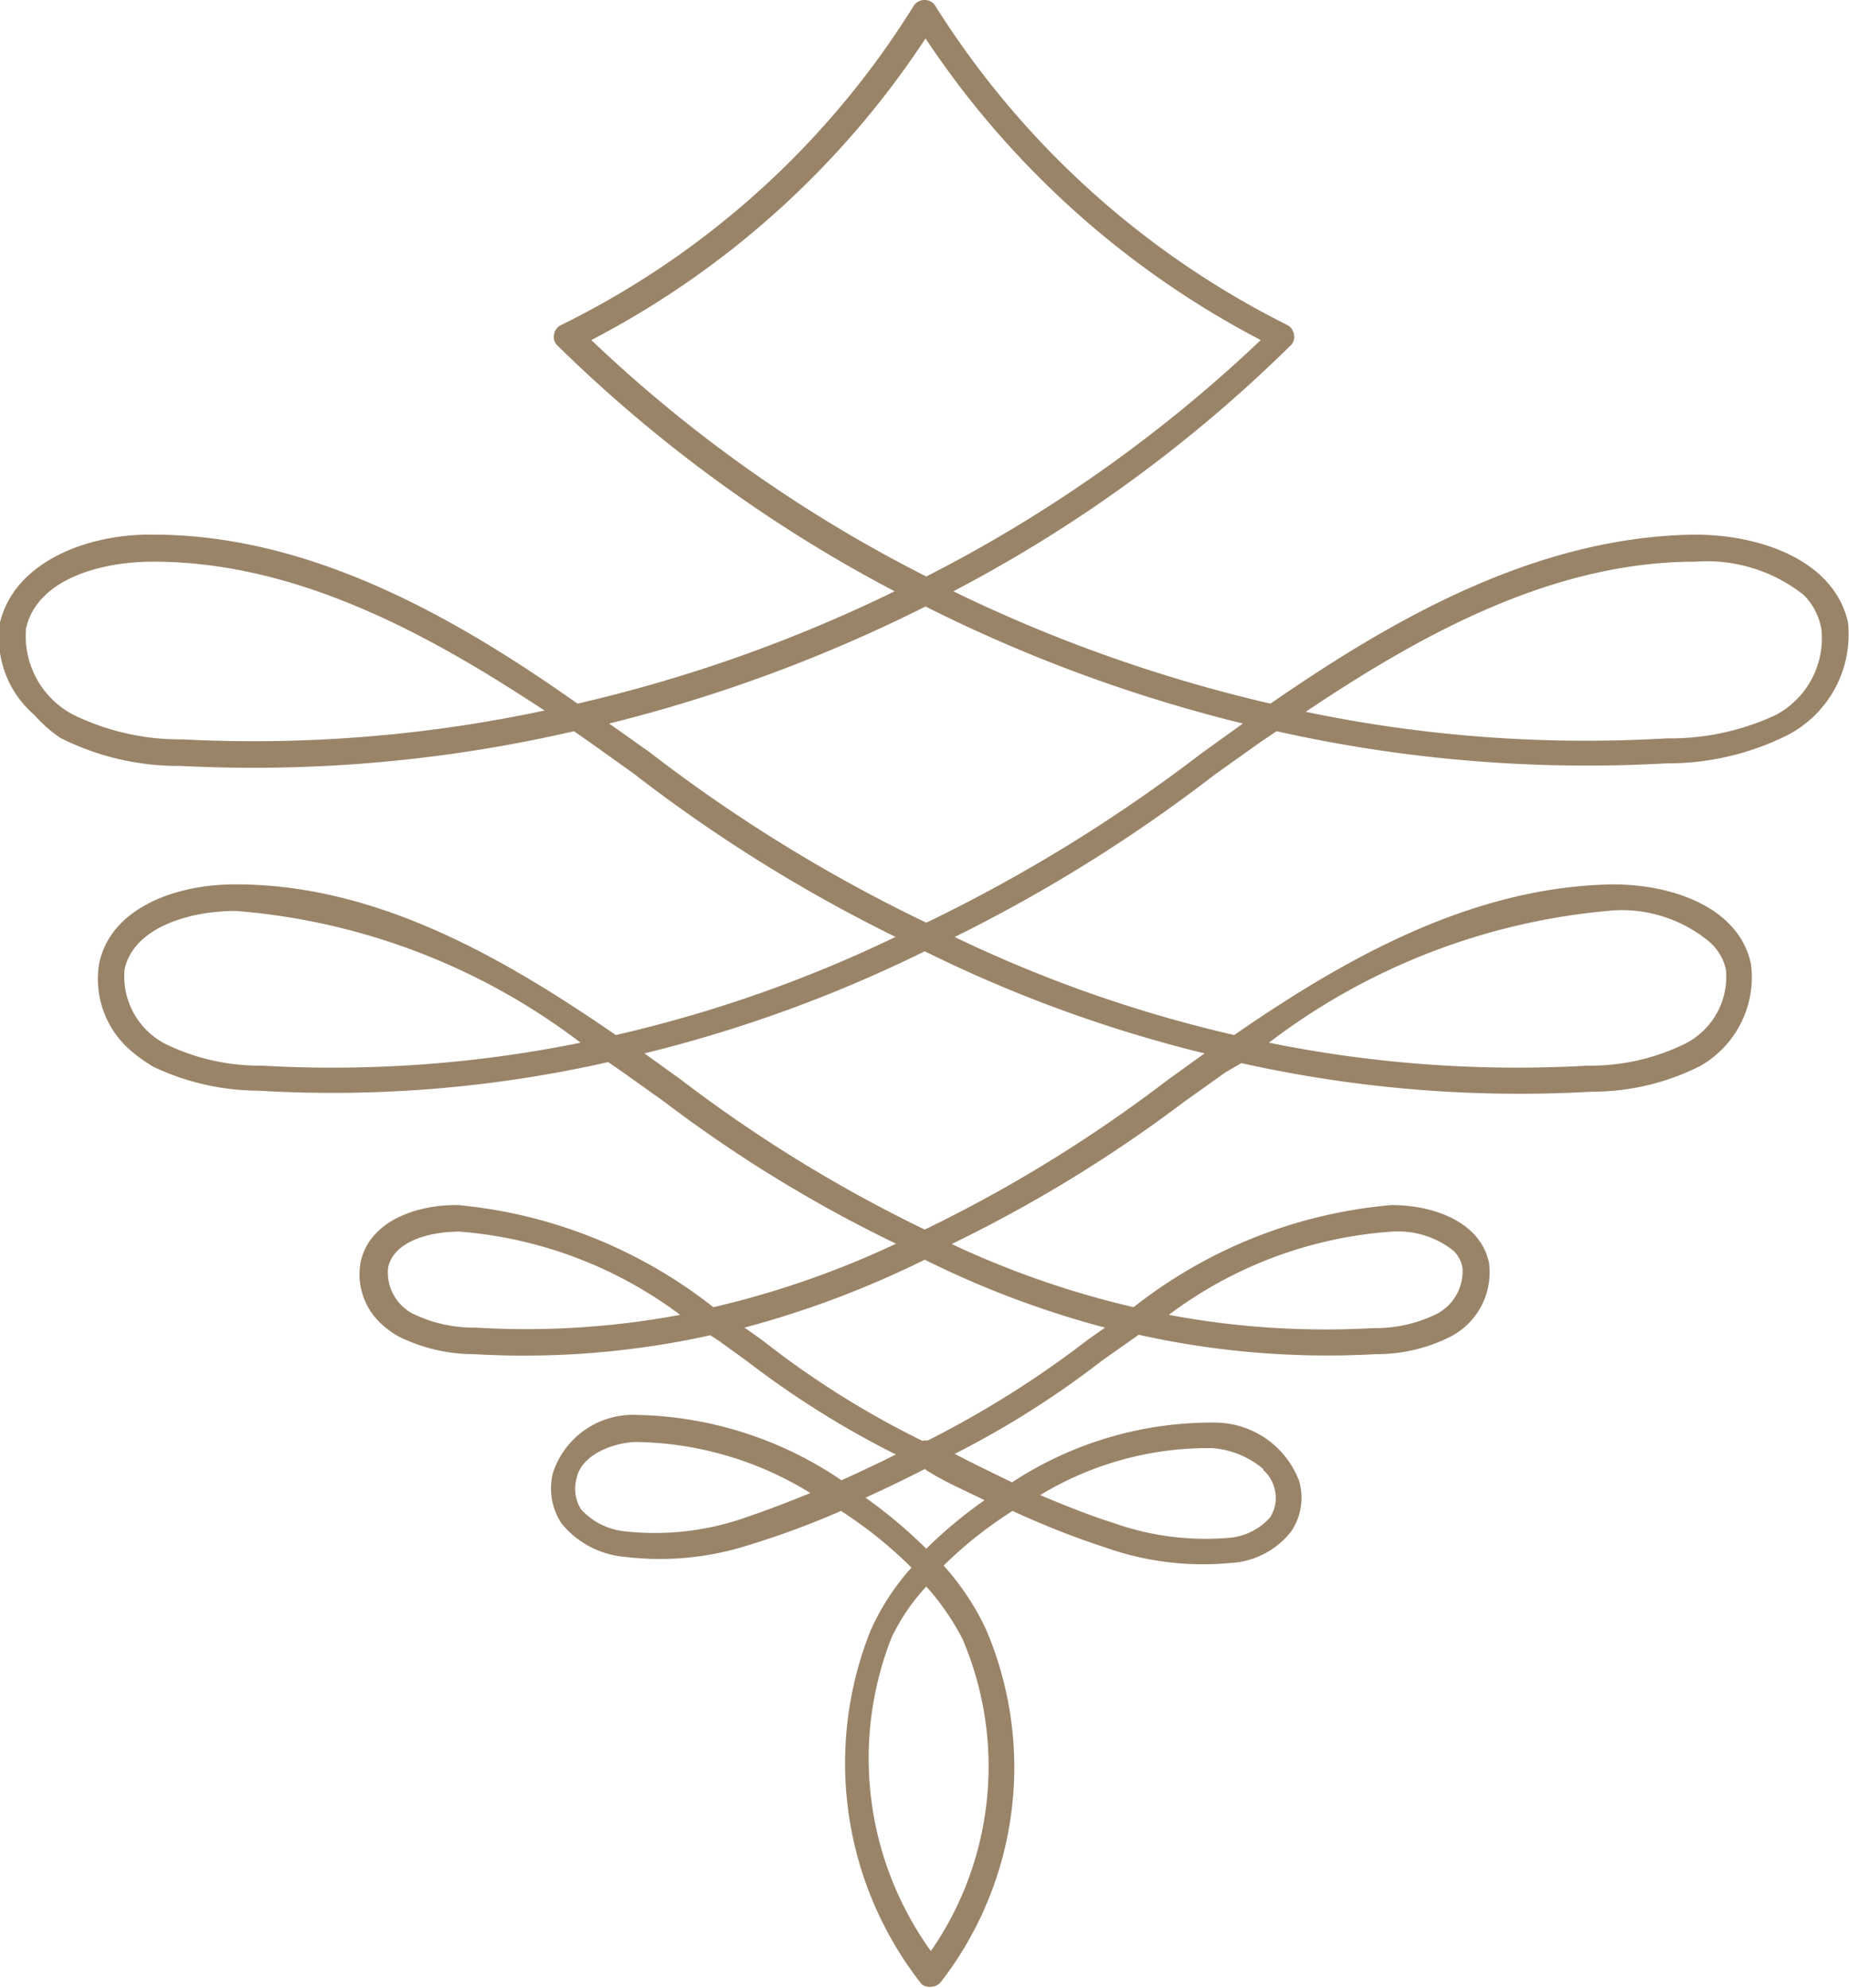
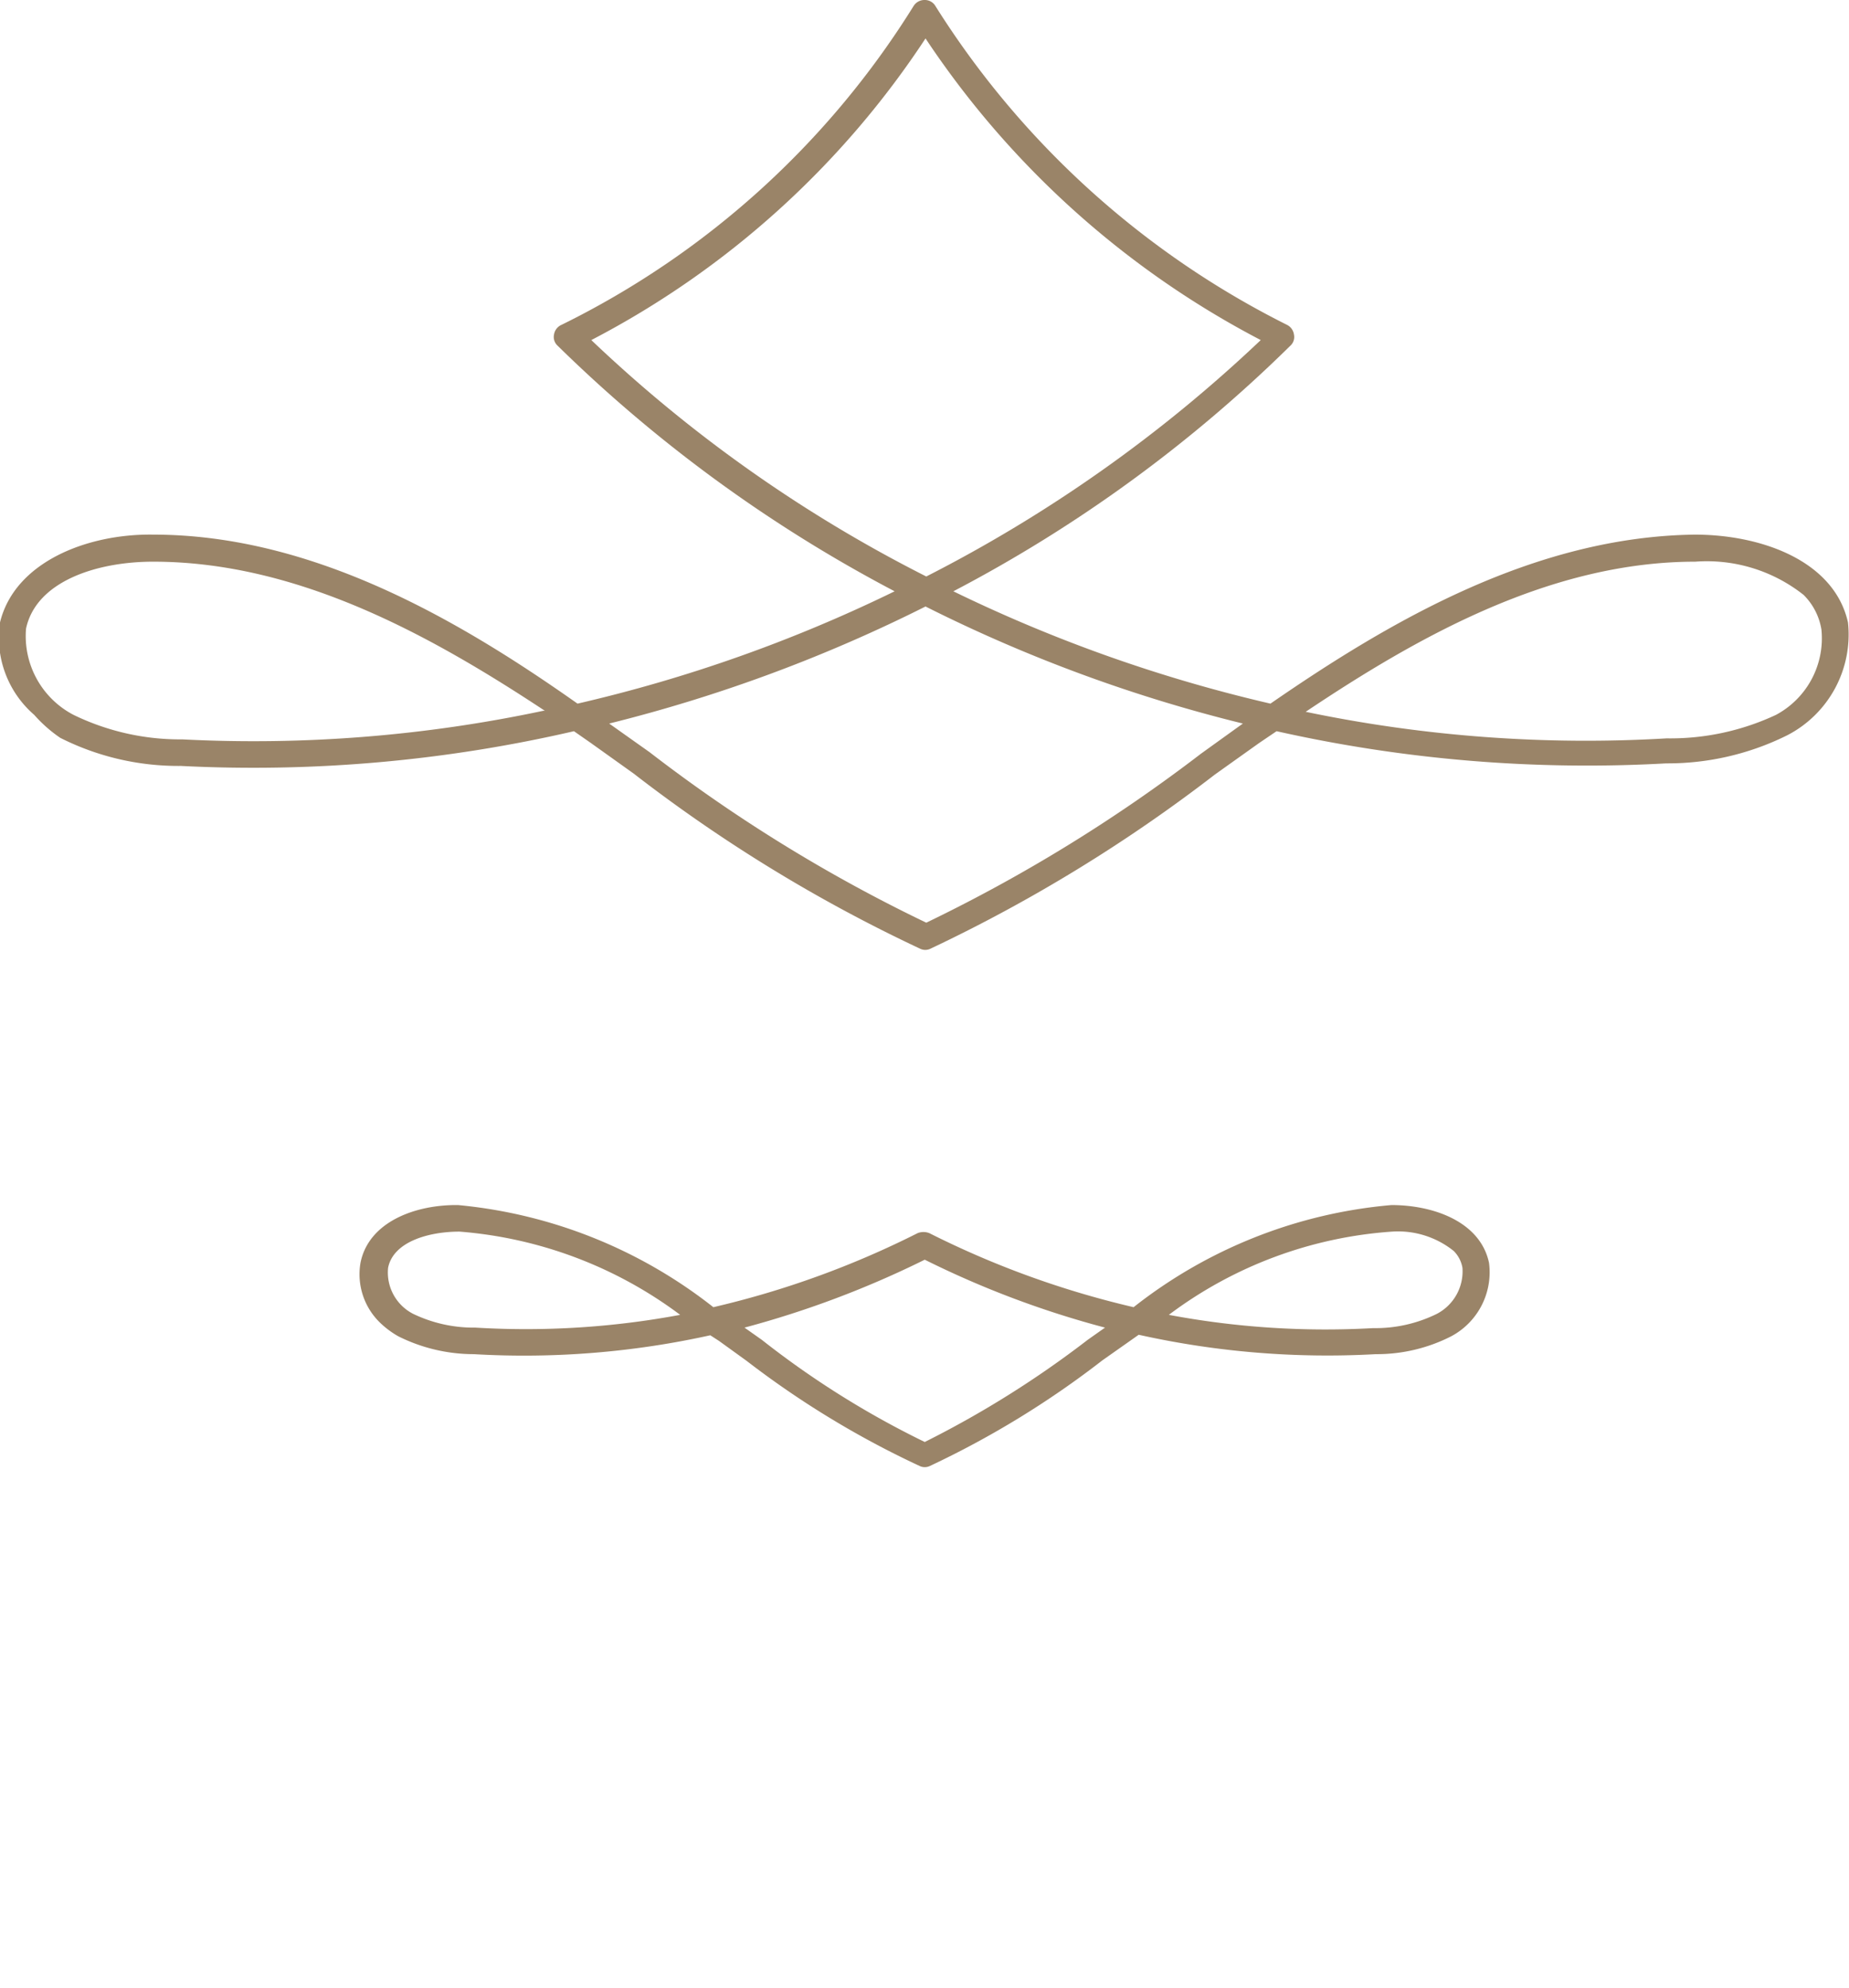
<svg xmlns="http://www.w3.org/2000/svg" viewBox="0 0 36.21 38.94">
  <defs>
    <style>.cls-1{fill:#9a8468;}</style>
  </defs>
  <g id="Capa_2" data-name="Capa 2">
    <g id="Diseño">
      <path class="cls-1" d="M.67,14A2,2,0,0,1,0,12.19C.29,11,1.72,10.45,3,10.47c3.13,0,6,1.68,8.31,3.31a29,29,0,0,0,6.21-2.2,28,28,0,0,1-6.6-4.81h0a.23.23,0,0,1-.07-.22A.25.25,0,0,1,11,6.36,16.9,16.9,0,0,0,17.89.12.25.25,0,0,1,18.11,0a.24.24,0,0,1,.21.12A17.24,17.24,0,0,0,25.2,6.36a.25.25,0,0,1,.14.19.23.23,0,0,1-.07.22,27.71,27.71,0,0,1-6.6,4.81,29.24,29.24,0,0,0,6.21,2.2c2.36-1.63,5.18-3.27,8.31-3.31,1.3,0,2.73.51,3,1.72A2.22,2.22,0,0,1,35,14.4a5.26,5.26,0,0,1-2.37.55A27.78,27.78,0,0,1,25,14.32l-.34.23-.87.62a30.35,30.35,0,0,1-5.57,3.41.23.23,0,0,1-.2,0,29.9,29.9,0,0,1-5.61-3.43l-.84-.6-.33-.23A27.88,27.88,0,0,1,3.54,15a5.13,5.13,0,0,1-2.36-.55A2.72,2.72,0,0,1,.67,14Zm10-.08C8.43,12.44,5.83,11,3,11c-1.1,0-2.29.38-2.49,1.31A1.74,1.74,0,0,0,1.44,14a4.77,4.77,0,0,0,2.13.48A27.3,27.3,0,0,0,10.64,13.92Zm7.47-2.05a29.84,29.84,0,0,1-6.21,2.3l.79.56a30.41,30.41,0,0,0,5.42,3.34,30.89,30.89,0,0,0,5.38-3.31l.82-.59A29.46,29.46,0,0,1,18.11,11.87Zm0-11.14a17.48,17.48,0,0,1-6.56,5.93,27.46,27.46,0,0,0,6.56,4.63,27.94,27.94,0,0,0,6.55-4.63A17.71,17.71,0,0,1,18.11.73ZM35.32,11.65A3.05,3.05,0,0,0,33.2,11c-2.83,0-5.42,1.46-7.63,2.94a26.87,26.87,0,0,0,7.07.52A4.88,4.88,0,0,0,34.78,14a1.7,1.7,0,0,0,.89-1.67A1.23,1.23,0,0,0,35.32,11.65Z" />
-       <path class="cls-1" d="M2.51,20.53a1.85,1.85,0,0,1-.57-1.65c.22-1.1,1.51-1.57,2.69-1.56,2.8,0,5.32,1.5,7.43,2.95A26,26,0,0,0,18,18.12a.24.24,0,0,1,.23,0,26.09,26.09,0,0,0,5.94,2.15c2.1-1.45,4.62-2.91,7.42-2.95,1.18,0,2.47.46,2.7,1.56a2,2,0,0,1-1,2,4.7,4.7,0,0,1-2.12.5,25,25,0,0,1-6.86-.56L24,21l-.8.57a27.32,27.32,0,0,1-5,3,.23.23,0,0,1-.2,0,26.64,26.64,0,0,1-5-3l-.8-.57-.29-.2a24.46,24.46,0,0,1-6.85.56A4.83,4.83,0,0,1,3,20.89,3,3,0,0,1,2.51,20.53Zm8.86-.11a12.8,12.8,0,0,0-6.75-2.58c-.93,0-2,.33-2.18,1.14a1.49,1.49,0,0,0,.79,1.46,4.22,4.22,0,0,0,1.9.43A24.36,24.36,0,0,0,11.37,20.42Zm6.74-1.79a26.88,26.88,0,0,1-5.49,2l.71.51a27.79,27.79,0,0,0,4.78,2.94,27.71,27.71,0,0,0,4.77-2.94l.71-.51A26.58,26.58,0,0,1,18.11,18.63Zm15.36-.19a2.68,2.68,0,0,0-1.88-.61,12.86,12.86,0,0,0-6.74,2.59,24.42,24.42,0,0,0,6.24.45A4.21,4.21,0,0,0,33,20.44a1.47,1.47,0,0,0,.8-1.45A1,1,0,0,0,33.47,18.44Z" />
      <path class="cls-1" d="M7.46,25.92a1.32,1.32,0,0,1-.4-1.19c.16-.8,1.07-1.14,1.91-1.13a9.51,9.51,0,0,1,5,2,17.84,17.84,0,0,0,4-1.45.31.31,0,0,1,.23,0,17.92,17.92,0,0,0,4,1.45,9.47,9.47,0,0,1,5.05-2c.83,0,1.74.33,1.91,1.13a1.42,1.42,0,0,1-.74,1.44,3.21,3.21,0,0,1-1.48.35,17,17,0,0,1-4.64-.38l-.17.12-.54.38a18,18,0,0,1-3.38,2.07.23.23,0,0,1-.2,0,18,18,0,0,1-3.39-2.06l-.54-.39-.17-.11a16.89,16.89,0,0,1-4.63.37,3.31,3.31,0,0,1-1.48-.35A1.76,1.76,0,0,1,7.46,25.92Zm5.86-.17A8.29,8.29,0,0,0,9,24.12c-.61,0-1.3.2-1.4.71a.91.91,0,0,0,.49.9A2.73,2.73,0,0,0,9.31,26,16.44,16.44,0,0,0,13.32,25.75Zm4.79-1.08A19,19,0,0,1,14.58,26l.34.24a17.58,17.58,0,0,0,3.19,2,19.59,19.59,0,0,0,3.19-2l.34-.24A18.52,18.52,0,0,1,18.11,24.67Zm10.36-.17a1.74,1.74,0,0,0-1.21-.38,8.21,8.21,0,0,0-4.37,1.63,16.58,16.58,0,0,0,4,.26,2.72,2.72,0,0,0,1.25-.28.94.94,0,0,0,.5-.9A.61.61,0,0,0,28.47,24.5Z" />
-       <path class="cls-1" d="M18.05,38.86h0a7,7,0,0,1-1-6.93,4.7,4.7,0,0,1,.8-1.23h0a8.49,8.49,0,0,0-1.38-1.11,16.47,16.47,0,0,1-1.78.66,5.7,5.7,0,0,1-2.45.24A1.8,1.8,0,0,1,11,29.84a1.24,1.24,0,0,1-.17-1,1.65,1.65,0,0,1,1.65-1.13,7.37,7.37,0,0,1,4,1.28c.57-.26,1.11-.52,1.54-.75a.25.25,0,0,1,.24,0c.43.24,1,.52,1.56.79a7.13,7.13,0,0,1,4-1.17A1.77,1.77,0,0,1,25.44,29a1.17,1.17,0,0,1-.16,1,1.62,1.62,0,0,1-1.19.61,5.72,5.72,0,0,1-2.46-.31,16.27,16.27,0,0,1-1.8-.71,8.05,8.05,0,0,0-1.35,1.07,5.12,5.12,0,0,1,.83,1.25,6.87,6.87,0,0,1-.88,6.9.26.26,0,0,1-.2.1A.25.25,0,0,1,18.05,38.86Zm.09-7.79a4,4,0,0,0-.68,1,6.46,6.46,0,0,0,.77,6.14,6.35,6.35,0,0,0,.62-6.11A4.89,4.89,0,0,0,18.14,31.07Zm-2.27-1.83a6.66,6.66,0,0,0-3.4-1c-.36,0-1.08.2-1.18.72a.75.75,0,0,0,.09.6,1.34,1.34,0,0,0,.86.43,5.36,5.36,0,0,0,2.24-.23C14.9,29.62,15.38,29.44,15.87,29.24Zm2.24-.47c-.35.18-.74.37-1.16.56a9.61,9.61,0,0,1,1.19,1,8.83,8.83,0,0,1,1.14-.95C18.86,29.17,18.45,29,18.11,28.77Zm6.63,0a1.75,1.75,0,0,0-1-.41,6.35,6.35,0,0,0-3.37.92c.5.21,1,.41,1.42.54a5.4,5.4,0,0,0,2.24.3,1.21,1.21,0,0,0,.84-.4.7.7,0,0,0,.08-.6A.69.69,0,0,0,24.74,28.79Z" />
    </g>
  </g>
</svg>